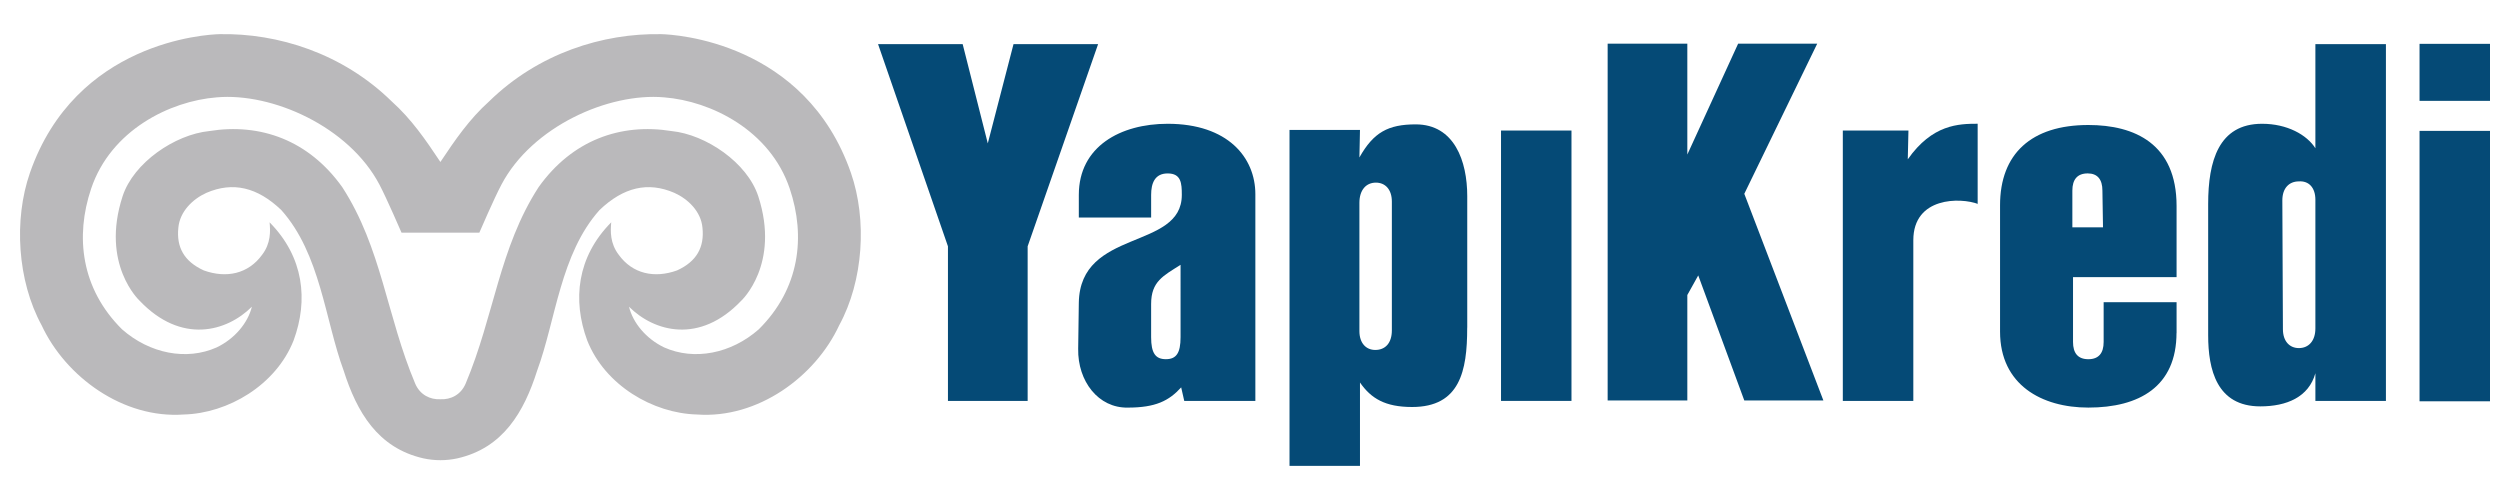
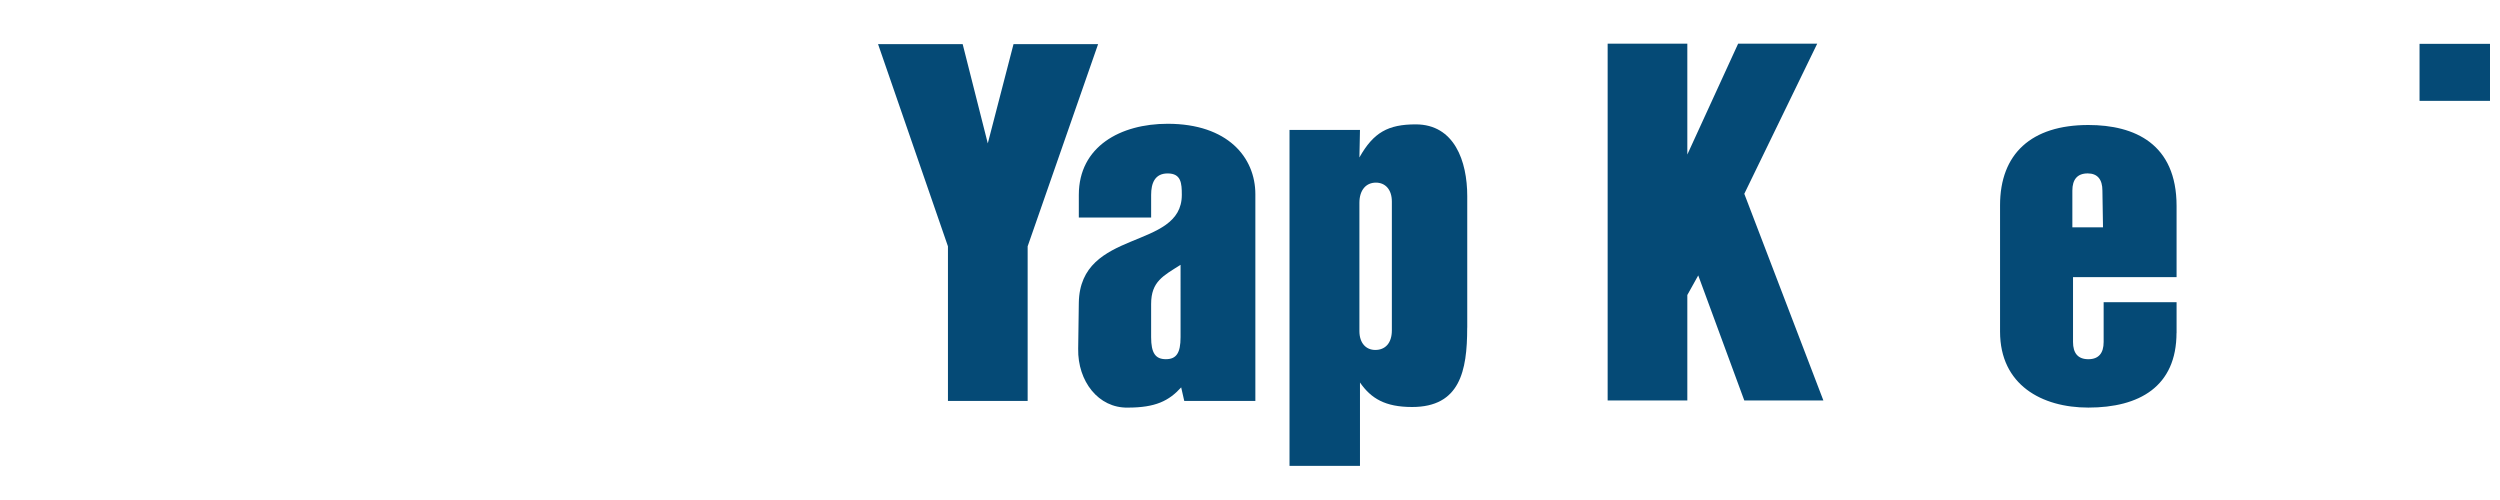
<svg xmlns="http://www.w3.org/2000/svg" version="1.1" id="Layer_1" x="0px" y="0px" width="500px" height="100px" viewBox="0 0 500 100" enable-background="new 0 0 500 100" xml:space="preserve">
  <g>
    <rect x="483.908" y="8.768" fill="#054A76" width="14.092" height="11.403" />
    <path fill="#054A76" d="M236.85,80.182l-0.614-2.707c-2.458,2.707-5.144,4.045-10.669,4.045   c-5.881,0.119-10.045-5.266-9.931-11.753l0.127-9.22c0.249-14.947,20.6-10.418,20.6-21.572c0-2.329-0.127-4.289-2.833-4.289   c-2.567,0-3.303,1.96-3.303,4.289v4.537h-14.463v-4.537c0-9.682,8.331-14.219,17.766-14.219c12.027,0,17.542,6.736,17.542,14.092   v41.333H236.85z M236.113,52.965c-3.438,2.191-5.888,3.312-5.888,7.826v6.637c0,3.194,0.866,4.41,2.948,4.41   c2.087,0,2.94-1.216,2.94-4.41V52.965z" />
    <path fill="#054A76" d="M293.438,65.617c0,8.585-1.462,15.783-11.02,15.783c-5.39,0-8.211-1.709-10.423-4.903v16.68h-14.092V25.985   h14.092l-0.114,5.507c2.818-5.022,5.754-6.617,11.269-6.617c7.724,0,10.299,7.353,10.299,14.346v26.231L293.438,65.617z    M278.371,40.318c0-2.453-1.343-3.793-3.189-3.793c-1.96,0-3.301,1.47-3.301,4.04v25.64c0,2.445,1.341,3.785,3.18,3.785   c1.968,0,3.311-1.34,3.311-3.925V40.318z" />
-     <rect x="300.204" y="26.107" fill="#054A76" width="14.092" height="54.075" />
    <polygon fill="#054A76" points="348.86,80.095 339.648,55.083 337.465,59.003 337.465,80.095 321.53,80.095 321.53,8.729    337.465,8.729 337.465,30.908 347.629,8.729 363.445,8.729 348.86,38.759 364.677,80.095  " />
-     <path fill="#054A76" d="M395.643,40.808c-3.531-1.346-12.979-1.465-12.979,7.236v32.137h-14.1V26.107h13.125l-0.133,5.756   c4.906-6.988,10.172-7.115,13.976-7.115v16.06H395.643z" />
    <path fill="#054A76" d="M435.303,66.552c0,10.778-7.462,14.965-17.636,14.965c-9.313,0-17.657-4.537-17.657-15.19V41.057   c0-10.298,6.262-16.057,17.657-16.057c9.313,0,17.648,3.798,17.648,16.191v14.236h-20.711v12.97c0,2.217,0.973,3.445,3.063,3.445   c2.084,0,3.062-1.229,3.062-3.445v-7.952h14.587v6.229L435.303,66.552z M420.482,38.109c0-2.204-0.975-3.428-2.936-3.428   c-2.084,0-3.074,1.224-3.074,3.428v7.355h6.129L420.482,38.109z" />
-     <path fill="#054A76" d="M463.078,80.182v-5.535c-1.333,4.778-5.749,6.629-11.022,6.629c-8.709,0-10.423-7.363-10.423-14.213V40.808   c0-8.58,2.085-16.052,10.783-16.052c5.032,0,8.955,2.207,10.662,4.895V8.821h14.106v71.36H463.078z M463.078,39.955   c0-2.453-1.333-3.811-3.299-3.677c-1.957,0-3.311,1.346-3.311,3.796l0.116,25.77c0,2.432,1.358,3.775,3.194,3.775   c1.966,0,3.299-1.458,3.299-3.923V39.955z" />
-     <rect x="483.908" y="26.176" fill="#054A76" width="14.092" height="54.082" />
    <polygon fill="#054A76" points="205.53,49.266 205.53,80.182 189.59,80.182 189.59,49.266 175.61,8.821 192.533,8.821    197.558,28.677 202.705,8.821 219.622,8.821  " />
-     <path fill="#BAB9BB" d="M151.761,65.858c-5.539,4.886-12.93,6.308-18.934,3.623c-3.601-1.729-6.229-4.888-7.028-8.14   c5.038,5.024,14.138,7.563,22.471-1.219c0,0,7.815-7.236,3.386-20.866c-2.203-6.739-10.472-12.348-17.336-13.043   c-10.239-1.648-19.916,1.841-26.598,11.215c-7.889,12.185-8.887,25.767-14.604,39.317c-0.966,2.234-2.982,3.204-5.03,3.105h-0.01   h-0.005c-2.038,0.099-4.059-0.871-5.025-3.105c-5.719-13.551-6.704-27.132-14.598-39.317c-6.689-9.374-16.36-12.863-26.608-11.215   c-6.854,0.695-15.125,6.304-17.326,13.043c-4.437,13.63,3.385,20.866,3.385,20.866c8.334,8.782,17.431,6.243,22.476,1.219   c-0.801,3.252-3.438,6.411-7.04,8.14c-6.01,2.685-13.39,1.263-18.938-3.623c-8.18-8.114-9.405-18.542-6.167-28.138   c3.924-11.665,15.726-17.512,25.106-18.248c11.104-0.978,26.433,5.834,32.55,17.448c1.423,2.684,4.416,9.615,4.416,9.615   l7.776-0.005l7.787,0.005c0,0,2.987-6.932,4.423-9.615c6.117-11.614,21.438-18.426,32.541-17.448   c9.383,0.736,21.181,6.583,25.114,18.248C161.181,47.316,159.944,57.744,151.761,65.858 M170.184,34.575   c-9.113-26.229-35.241-27.686-37.93-27.744c-11.676-0.224-24.597,3.824-34.428,13.444c-3.941,3.54-6.771,7.653-9.74,12.109   l-0.01,0.01l-0.005-0.01c-2.96-4.456-5.789-8.569-9.735-12.109c-9.83-9.621-22.757-13.668-34.423-13.444   c-2.69,0.058-28.809,1.516-37.928,27.744c-3.258,9.375-2.52,21.564,2.343,30.487C13.134,75.38,24.63,83.776,36.758,82.9   c8.805-0.223,18.417-5.84,21.96-14.805c2.977-8.072,2.058-16.699-4.8-23.631c0.175,1.775,0.254,4.205-1.49,6.485   c-2.769,3.826-7.14,4.761-11.666,3.136c-3.995-1.813-5.496-4.705-5.092-8.531c0.286-3.26,2.892-5.753,5.601-6.98   c5.311-2.295,10.207-1.135,14.987,3.436c7.839,8.754,8.758,22.039,12.471,32.101c2.637,8.282,6.807,15.486,15.957,17.561   c1.109,0.241,2.246,0.365,3.386,0.365h0.005h0.01c1.15,0,2.282-0.124,3.391-0.365c9.149-2.074,13.325-9.278,15.957-17.561   c3.717-10.063,4.637-23.347,12.471-32.101c4.785-4.57,9.676-5.731,14.978-3.436c2.717,1.227,5.328,3.72,5.61,6.98   c0.4,3.826-1.098,6.719-5.091,8.531c-4.521,1.625-8.896,0.69-11.661-3.136c-1.742-2.28-1.66-4.71-1.497-6.485   c-6.864,6.932-7.777,15.559-4.8,23.631c3.548,8.965,13.155,14.582,21.963,14.805c12.125,0.876,23.632-7.521,28.429-17.839   C172.703,56.139,173.439,43.949,170.184,34.575 M88.113,6.831v0.02l0.011,0.008C88.124,6.858,88.119,6.851,88.113,6.831" />
  </g>
</svg>